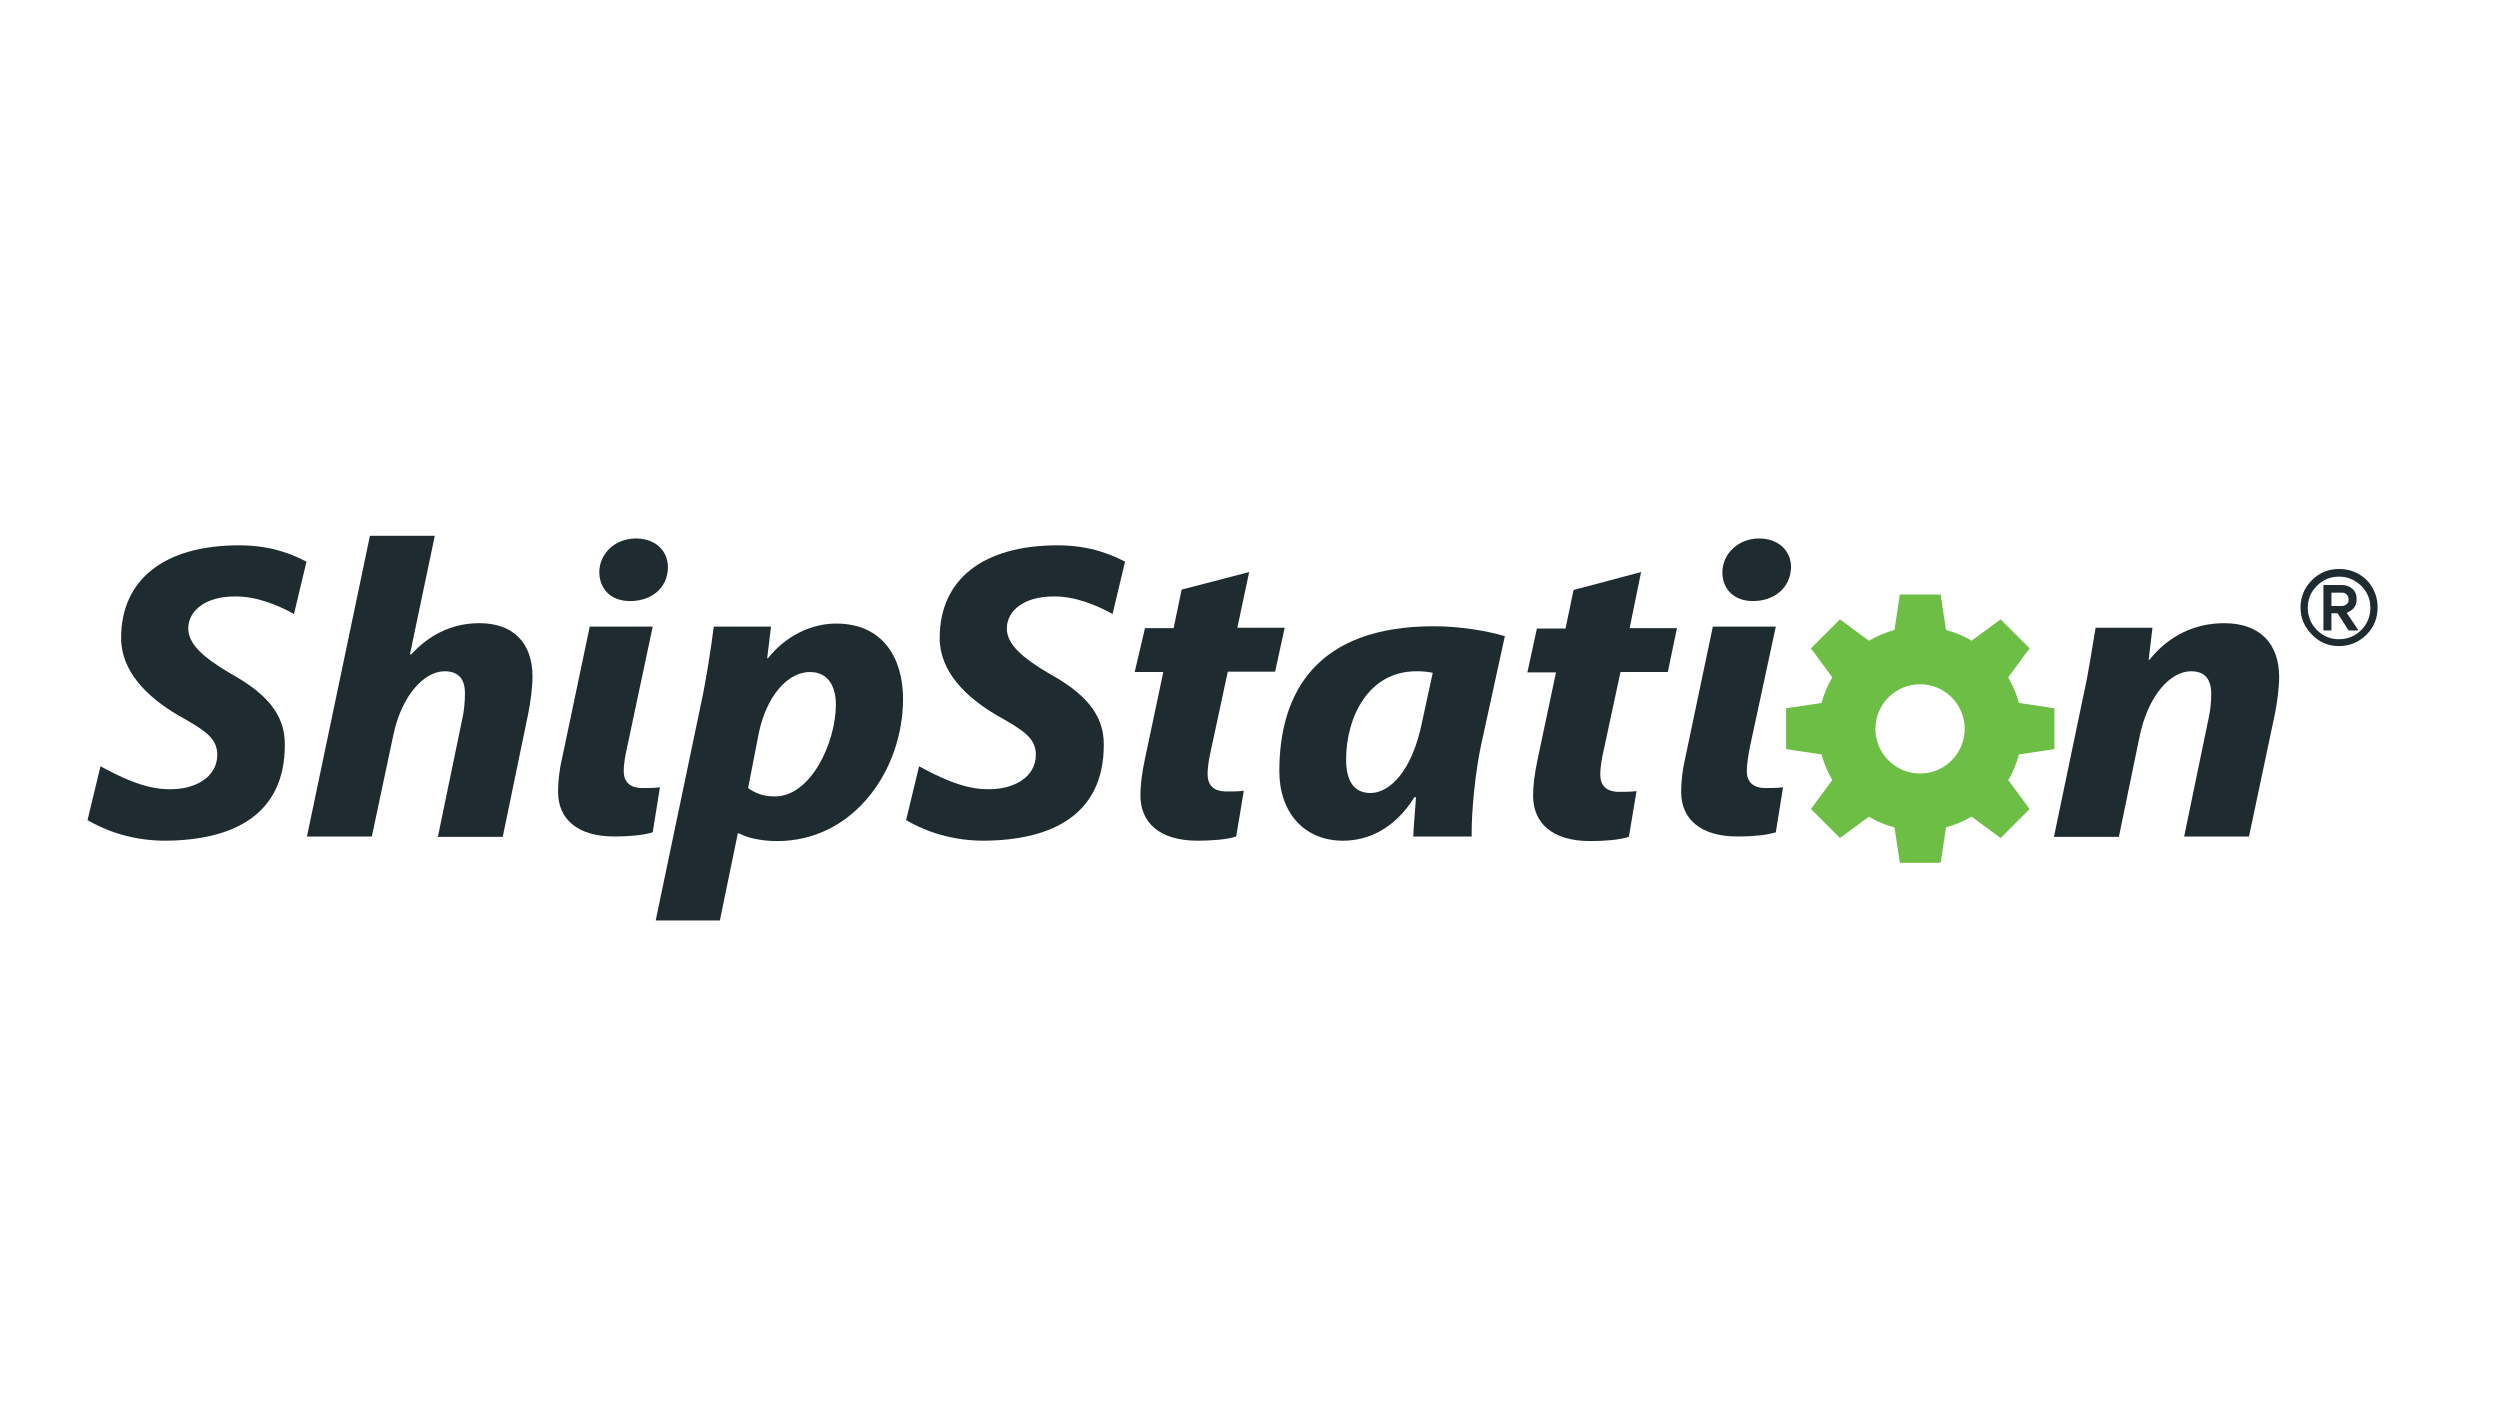
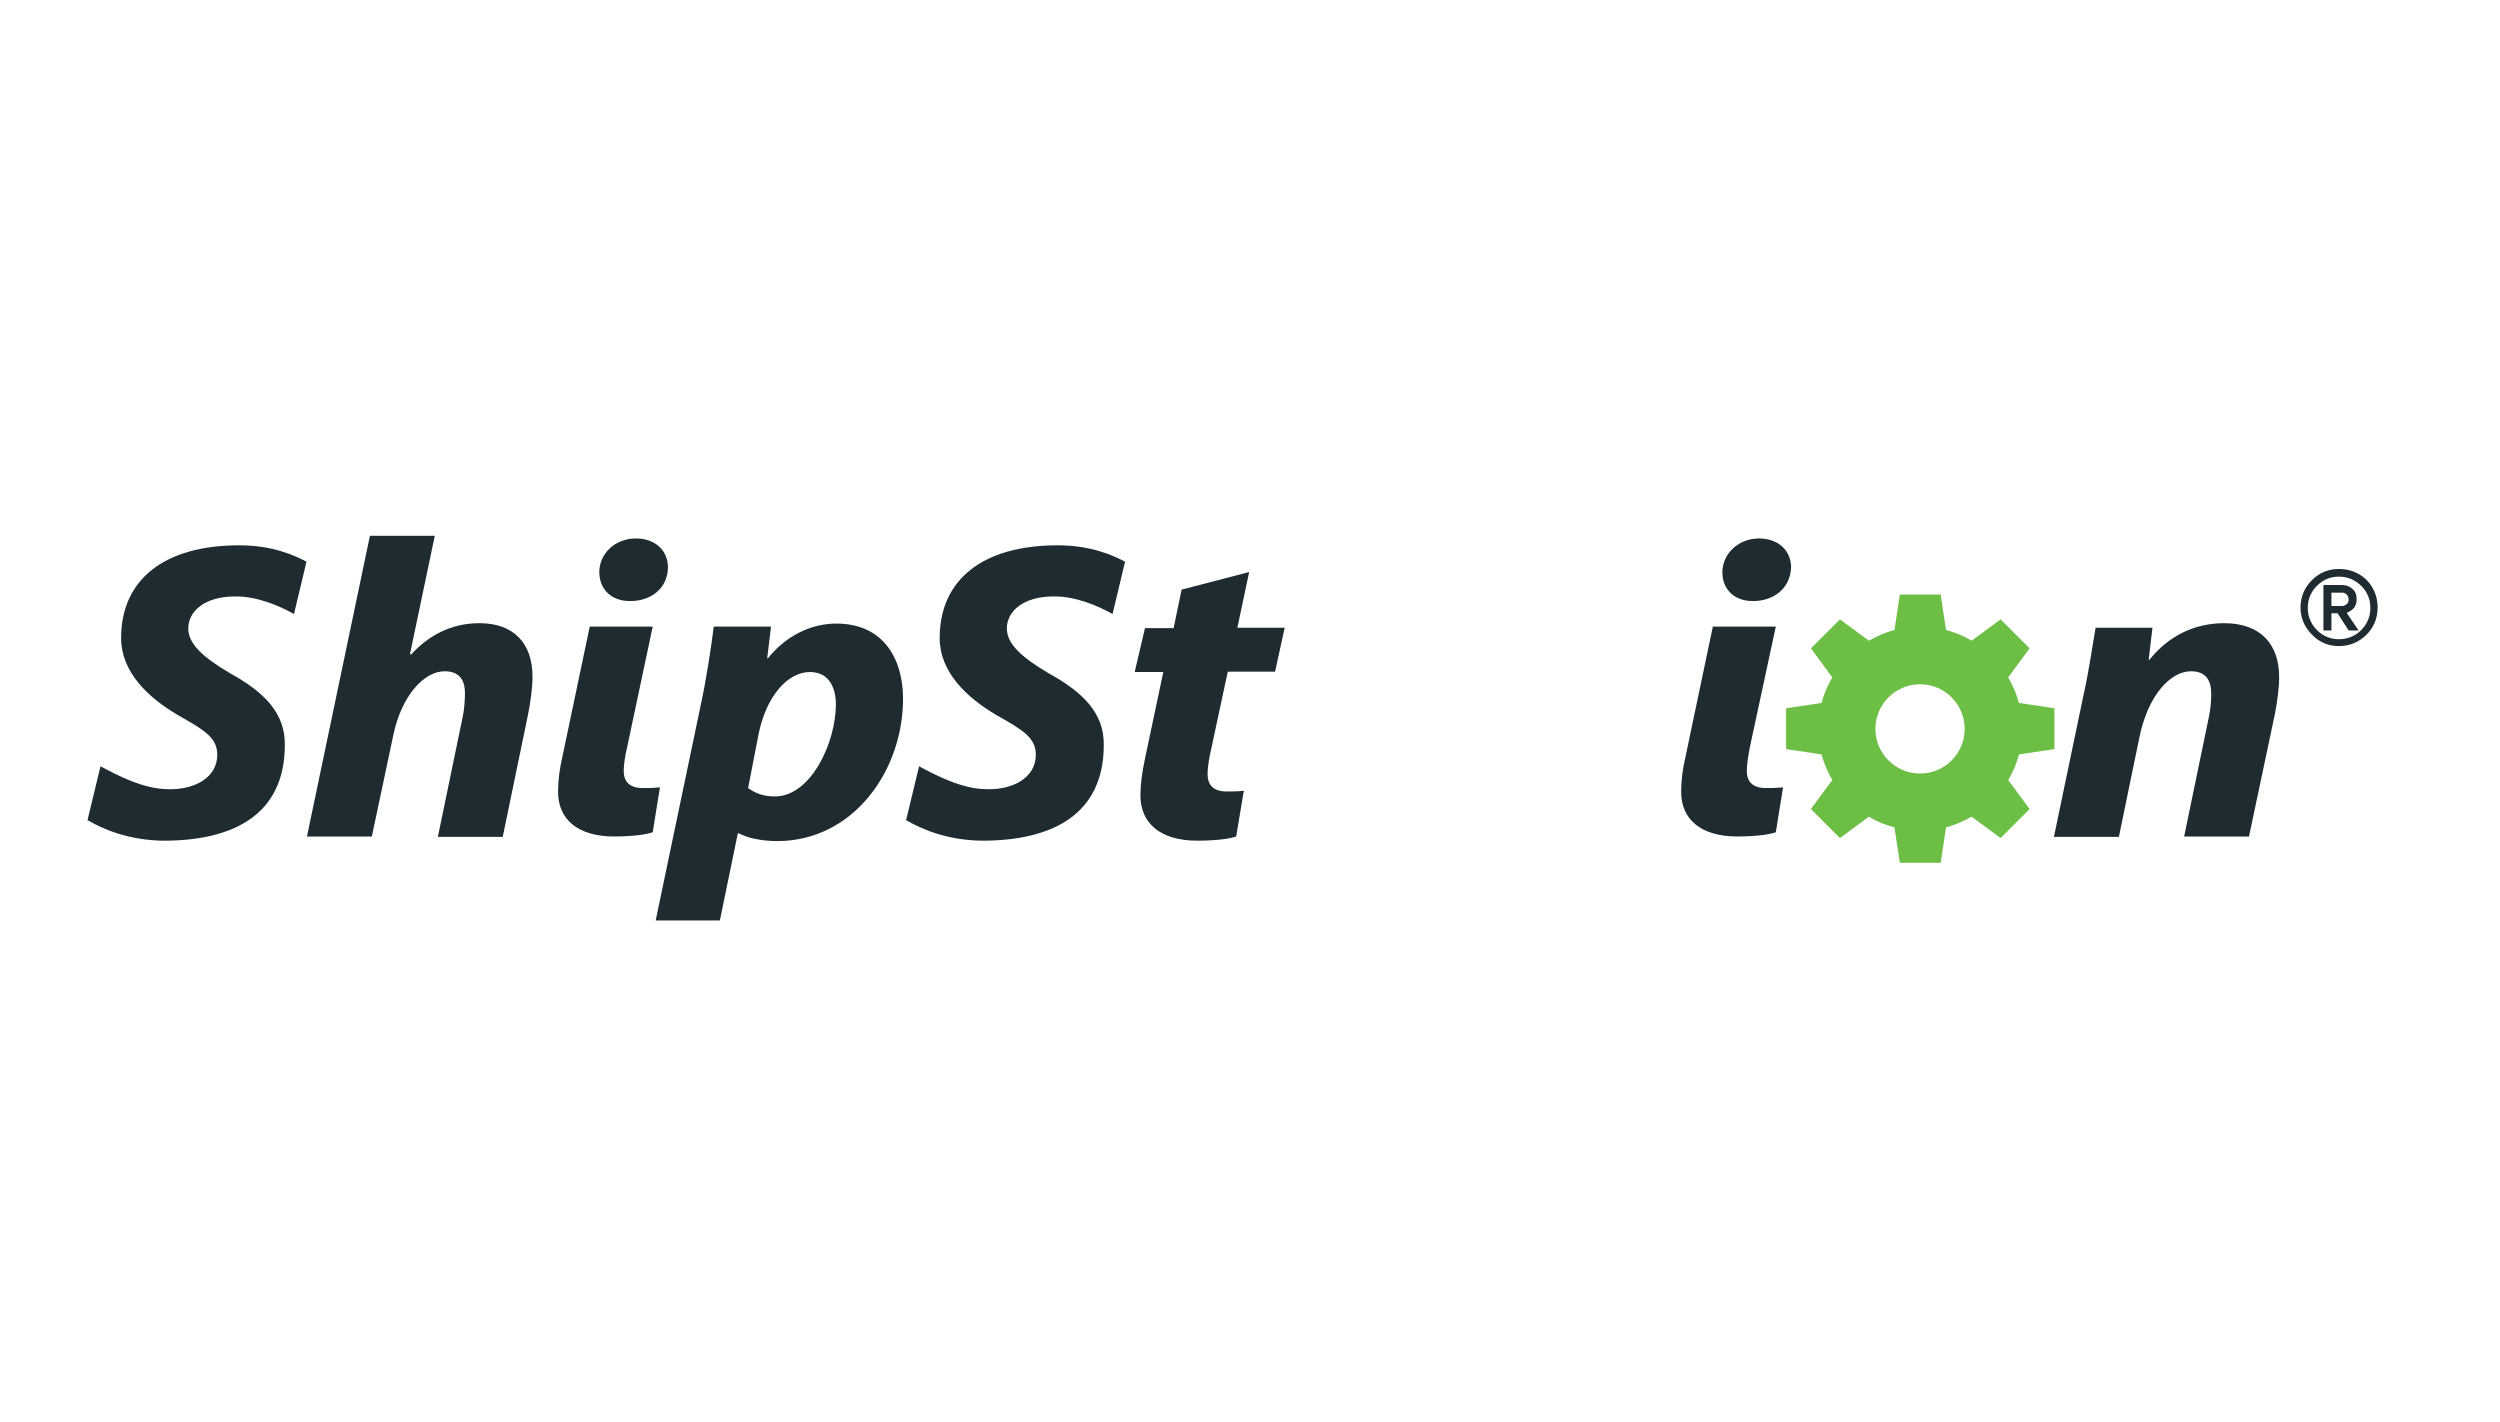
<svg xmlns="http://www.w3.org/2000/svg" width="211" height="120" viewBox="0 0 211 120" fill="none">
  <path d="M163.792 72.823H160.346L159.895 69.828C159.122 69.635 158.413 69.345 157.737 68.926L155.289 70.73L152.841 68.282L154.645 65.834C154.258 65.158 153.936 64.449 153.743 63.676L150.748 63.225V59.779L153.743 59.328C153.936 58.555 154.258 57.846 154.645 57.17L152.841 54.722L155.289 52.274L157.737 54.078C158.413 53.691 159.122 53.369 159.895 53.176L160.346 50.181H163.792L164.243 53.176C164.984 53.369 165.725 53.659 166.401 54.078L168.849 52.274L171.297 54.722L169.493 57.17C169.879 57.846 170.202 58.555 170.395 59.328L173.39 59.779V63.225L170.395 63.676C170.202 64.417 169.912 65.158 169.493 65.834L171.297 68.282L168.849 70.73L166.401 68.926C165.725 69.313 164.984 69.635 164.243 69.828L163.792 72.823ZM162.053 57.75C159.959 57.75 158.284 59.457 158.284 61.518C158.284 63.612 159.991 65.287 162.053 65.287C164.146 65.287 165.821 63.579 165.821 61.518C165.821 59.457 164.146 57.75 162.053 57.75Z" fill="#6CBE45" />
  <path d="M197.418 54.53C196.516 54.53 195.743 54.208 195.131 53.563C194.487 52.919 194.165 52.146 194.165 51.276C194.165 50.375 194.487 49.602 195.131 48.958C195.775 48.313 196.548 48.023 197.418 48.023C197.997 48.023 198.545 48.152 199.06 48.442C199.576 48.732 199.962 49.118 200.252 49.634C200.542 50.149 200.671 50.697 200.671 51.276C200.671 52.178 200.349 52.951 199.737 53.563C199.092 54.208 198.287 54.53 197.418 54.53ZM197.418 48.668C196.677 48.668 196.065 48.925 195.55 49.441C195.034 49.956 194.777 50.568 194.777 51.309C194.777 52.017 195.034 52.661 195.55 53.177C196.065 53.692 196.677 53.95 197.418 53.95C198.126 53.95 198.77 53.692 199.286 53.177C199.801 52.661 200.059 52.017 200.059 51.309C200.059 50.568 199.801 49.956 199.286 49.441C198.738 48.925 198.126 48.668 197.418 48.668ZM199.06 53.209H198.223L197.289 51.76H196.773V53.209H196.097V49.376H197.675C198.03 49.376 198.319 49.505 198.545 49.698C198.803 49.924 198.899 50.214 198.899 50.568C198.899 50.954 198.77 51.244 198.545 51.438C198.384 51.566 198.223 51.663 198.062 51.727L199.06 53.209ZM196.773 51.148H197.675C197.804 51.148 197.933 51.083 198.062 50.987C198.191 50.89 198.223 50.761 198.223 50.6C198.223 50.439 198.158 50.278 198.062 50.181C197.933 50.053 197.804 50.02 197.675 50.02H196.773V51.148Z" fill="#1E2C32" />
  <path d="M25.907 70.601L31.222 45.221H36.697L34.603 55.205L34.7 55.238C36.15 53.659 38.05 52.596 40.465 52.596C43.332 52.596 44.943 54.271 44.943 57.106C44.943 57.975 44.782 59.264 44.556 60.359L42.43 70.633H36.955L39.016 60.681C39.177 60.004 39.242 59.167 39.242 58.491C39.242 57.395 38.758 56.655 37.535 56.655C35.795 56.655 33.927 58.684 33.219 61.937L31.383 70.601H25.907Z" fill="#1E2C32" />
  <path d="M55.346 77.655L59.146 59.489C59.597 57.428 60.016 54.69 60.241 52.887H65.073L64.751 55.56H64.815C66.297 53.692 68.422 52.629 70.58 52.629C74.574 52.629 76.217 55.624 76.217 58.974C76.217 65.029 72.03 70.988 65.588 70.988C64.235 70.988 63.011 70.698 62.399 70.344H62.27L60.757 77.687H55.346V77.655ZM63.14 66.511C63.72 66.93 64.396 67.219 65.395 67.219C68.455 67.219 70.548 62.646 70.548 59.457C70.548 58.137 70.033 56.719 68.358 56.719C66.458 56.719 64.686 58.781 64.042 61.873L63.14 66.511Z" fill="#1E2C32" />
  <path d="M105.43 48.28L104.432 52.983H108.426L107.62 56.687H103.626L102.209 63.289C102.048 63.966 101.919 64.771 101.919 65.319C101.919 66.253 102.403 66.8 103.53 66.8C103.981 66.8 104.528 66.8 104.979 66.736L104.335 70.601C103.562 70.859 102.242 70.955 101.082 70.955C97.829 70.955 96.251 69.409 96.251 67.122C96.251 66.221 96.379 65.254 96.637 64.03L98.183 56.719H95.768L96.637 53.015H99.053L99.729 49.762L105.43 48.28Z" fill="#1E2C32" />
-   <path d="M119.28 70.601C119.313 69.603 119.441 68.476 119.506 67.284H119.377C117.67 70.022 115.383 70.956 113.354 70.956C110.069 70.956 107.975 68.572 107.975 65.094C107.975 58.427 111.132 52.855 121.02 52.855C123.21 52.855 125.497 53.241 127.01 53.692L125.013 62.839C124.53 65.061 124.176 68.476 124.208 70.601H119.28ZM120.923 56.784C120.472 56.687 120.021 56.655 119.538 56.655C115.48 56.655 113.612 60.552 113.612 64.095C113.612 65.802 114.191 66.93 115.673 66.93C117.283 66.93 119.151 65.094 119.989 61.1L120.923 56.784Z" fill="#1E2C32" />
-   <path d="M138.508 48.28L137.542 53.015H141.536L140.763 56.719H136.769L135.352 63.322C135.191 63.998 135.062 64.803 135.062 65.351C135.062 66.285 135.545 66.832 136.672 66.832C137.123 66.832 137.671 66.832 138.122 66.768L137.478 70.633C136.672 70.891 135.384 70.987 134.225 70.987C130.972 70.987 129.393 69.441 129.393 67.154C129.393 66.253 129.522 65.286 129.78 64.062L131.326 56.751H128.91L129.715 53.047H132.131L132.807 49.794L138.508 48.28Z" fill="#1E2C32" />
  <path d="M173.358 70.601L175.838 58.716C176.321 56.558 176.579 54.626 176.869 52.983H181.668L181.346 55.689H181.41C183.085 53.595 185.307 52.597 187.723 52.597C190.783 52.597 192.361 54.368 192.361 57.138C192.361 58.008 192.2 59.264 192.007 60.23L189.816 70.601H184.341L186.435 60.488C186.563 59.876 186.628 59.199 186.628 58.555C186.628 57.428 186.177 56.655 184.921 56.655C183.246 56.655 181.281 58.587 180.54 62.356L178.833 70.633H173.358V70.601Z" fill="#1E2C32" />
  <path d="M53.155 50.728H53.22C54.895 50.728 56.344 49.698 56.376 47.894C56.376 46.477 55.313 45.446 53.671 45.446C51.931 45.446 50.579 46.702 50.579 48.313C50.611 49.762 51.609 50.728 53.155 50.728Z" fill="#1E2C32" />
  <path d="M55.088 52.887H49.774L47.487 63.773C47.197 64.997 47.101 65.963 47.101 66.833C47.101 69.088 48.679 70.601 51.867 70.601C52.995 70.601 54.283 70.505 55.088 70.247L55.7 66.447C55.217 66.511 54.67 66.511 54.251 66.511C53.124 66.511 52.641 65.963 52.641 65.062C52.641 64.514 52.769 63.741 52.93 63.065L55.088 52.887Z" fill="#1E2C32" />
  <path d="M147.913 50.728H147.978C149.652 50.728 151.102 49.698 151.166 47.894C151.166 46.477 150.103 45.446 148.461 45.446C146.754 45.446 145.369 46.702 145.369 48.313C145.369 49.762 146.399 50.728 147.913 50.728Z" fill="#1E2C32" />
  <path d="M149.878 52.887H144.563L142.277 63.773C141.987 64.997 141.89 65.963 141.89 66.833C141.89 69.088 143.468 70.601 146.657 70.601C147.784 70.601 149.073 70.505 149.878 70.247L150.49 66.447C150.007 66.511 149.459 66.511 149.04 66.511C147.913 66.511 147.43 65.963 147.43 65.062C147.43 64.514 147.559 63.741 147.688 63.065L149.878 52.887Z" fill="#1E2C32" />
  <path d="M19.401 56.815C17.179 55.495 15.89 54.367 15.89 53.047C15.89 51.565 17.308 50.341 19.82 50.341C21.623 50.309 23.491 51.082 24.812 51.823L25.843 47.507L25.875 47.41C24.877 46.895 23.073 46.025 20.174 46.025C13.893 46.025 10.222 48.892 10.222 53.852C10.222 56.686 12.444 58.844 15.021 60.358C17.243 61.614 18.338 62.258 18.338 63.708C18.338 65.608 16.438 66.671 14.215 66.607C12.09 66.607 9.867 65.415 8.482 64.674L7.387 69.216C8.579 69.924 10.801 70.923 13.797 70.955C19.788 70.955 24.039 68.7 24.039 62.87C24.071 60.197 22.332 58.426 19.401 56.815Z" fill="#1E2C32" />
  <path d="M88.488 56.815C86.266 55.495 84.978 54.367 84.978 53.047C84.978 51.565 86.395 50.341 88.907 50.341C90.711 50.309 92.579 51.082 93.9 51.823L94.93 47.507L94.962 47.41C93.964 46.895 92.128 46.025 89.261 46.025C82.981 46.025 79.309 48.892 79.309 53.852C79.309 56.686 81.531 58.844 84.108 60.358C86.33 61.614 87.425 62.258 87.425 63.708C87.425 65.608 85.525 66.671 83.303 66.607C81.177 66.607 78.955 65.415 77.57 64.674L76.475 69.216C77.666 69.924 79.889 70.923 82.884 70.955C88.875 70.955 93.159 68.7 93.159 62.87C93.191 60.197 91.419 58.426 88.488 56.815Z" fill="#1E2C32" />
</svg>